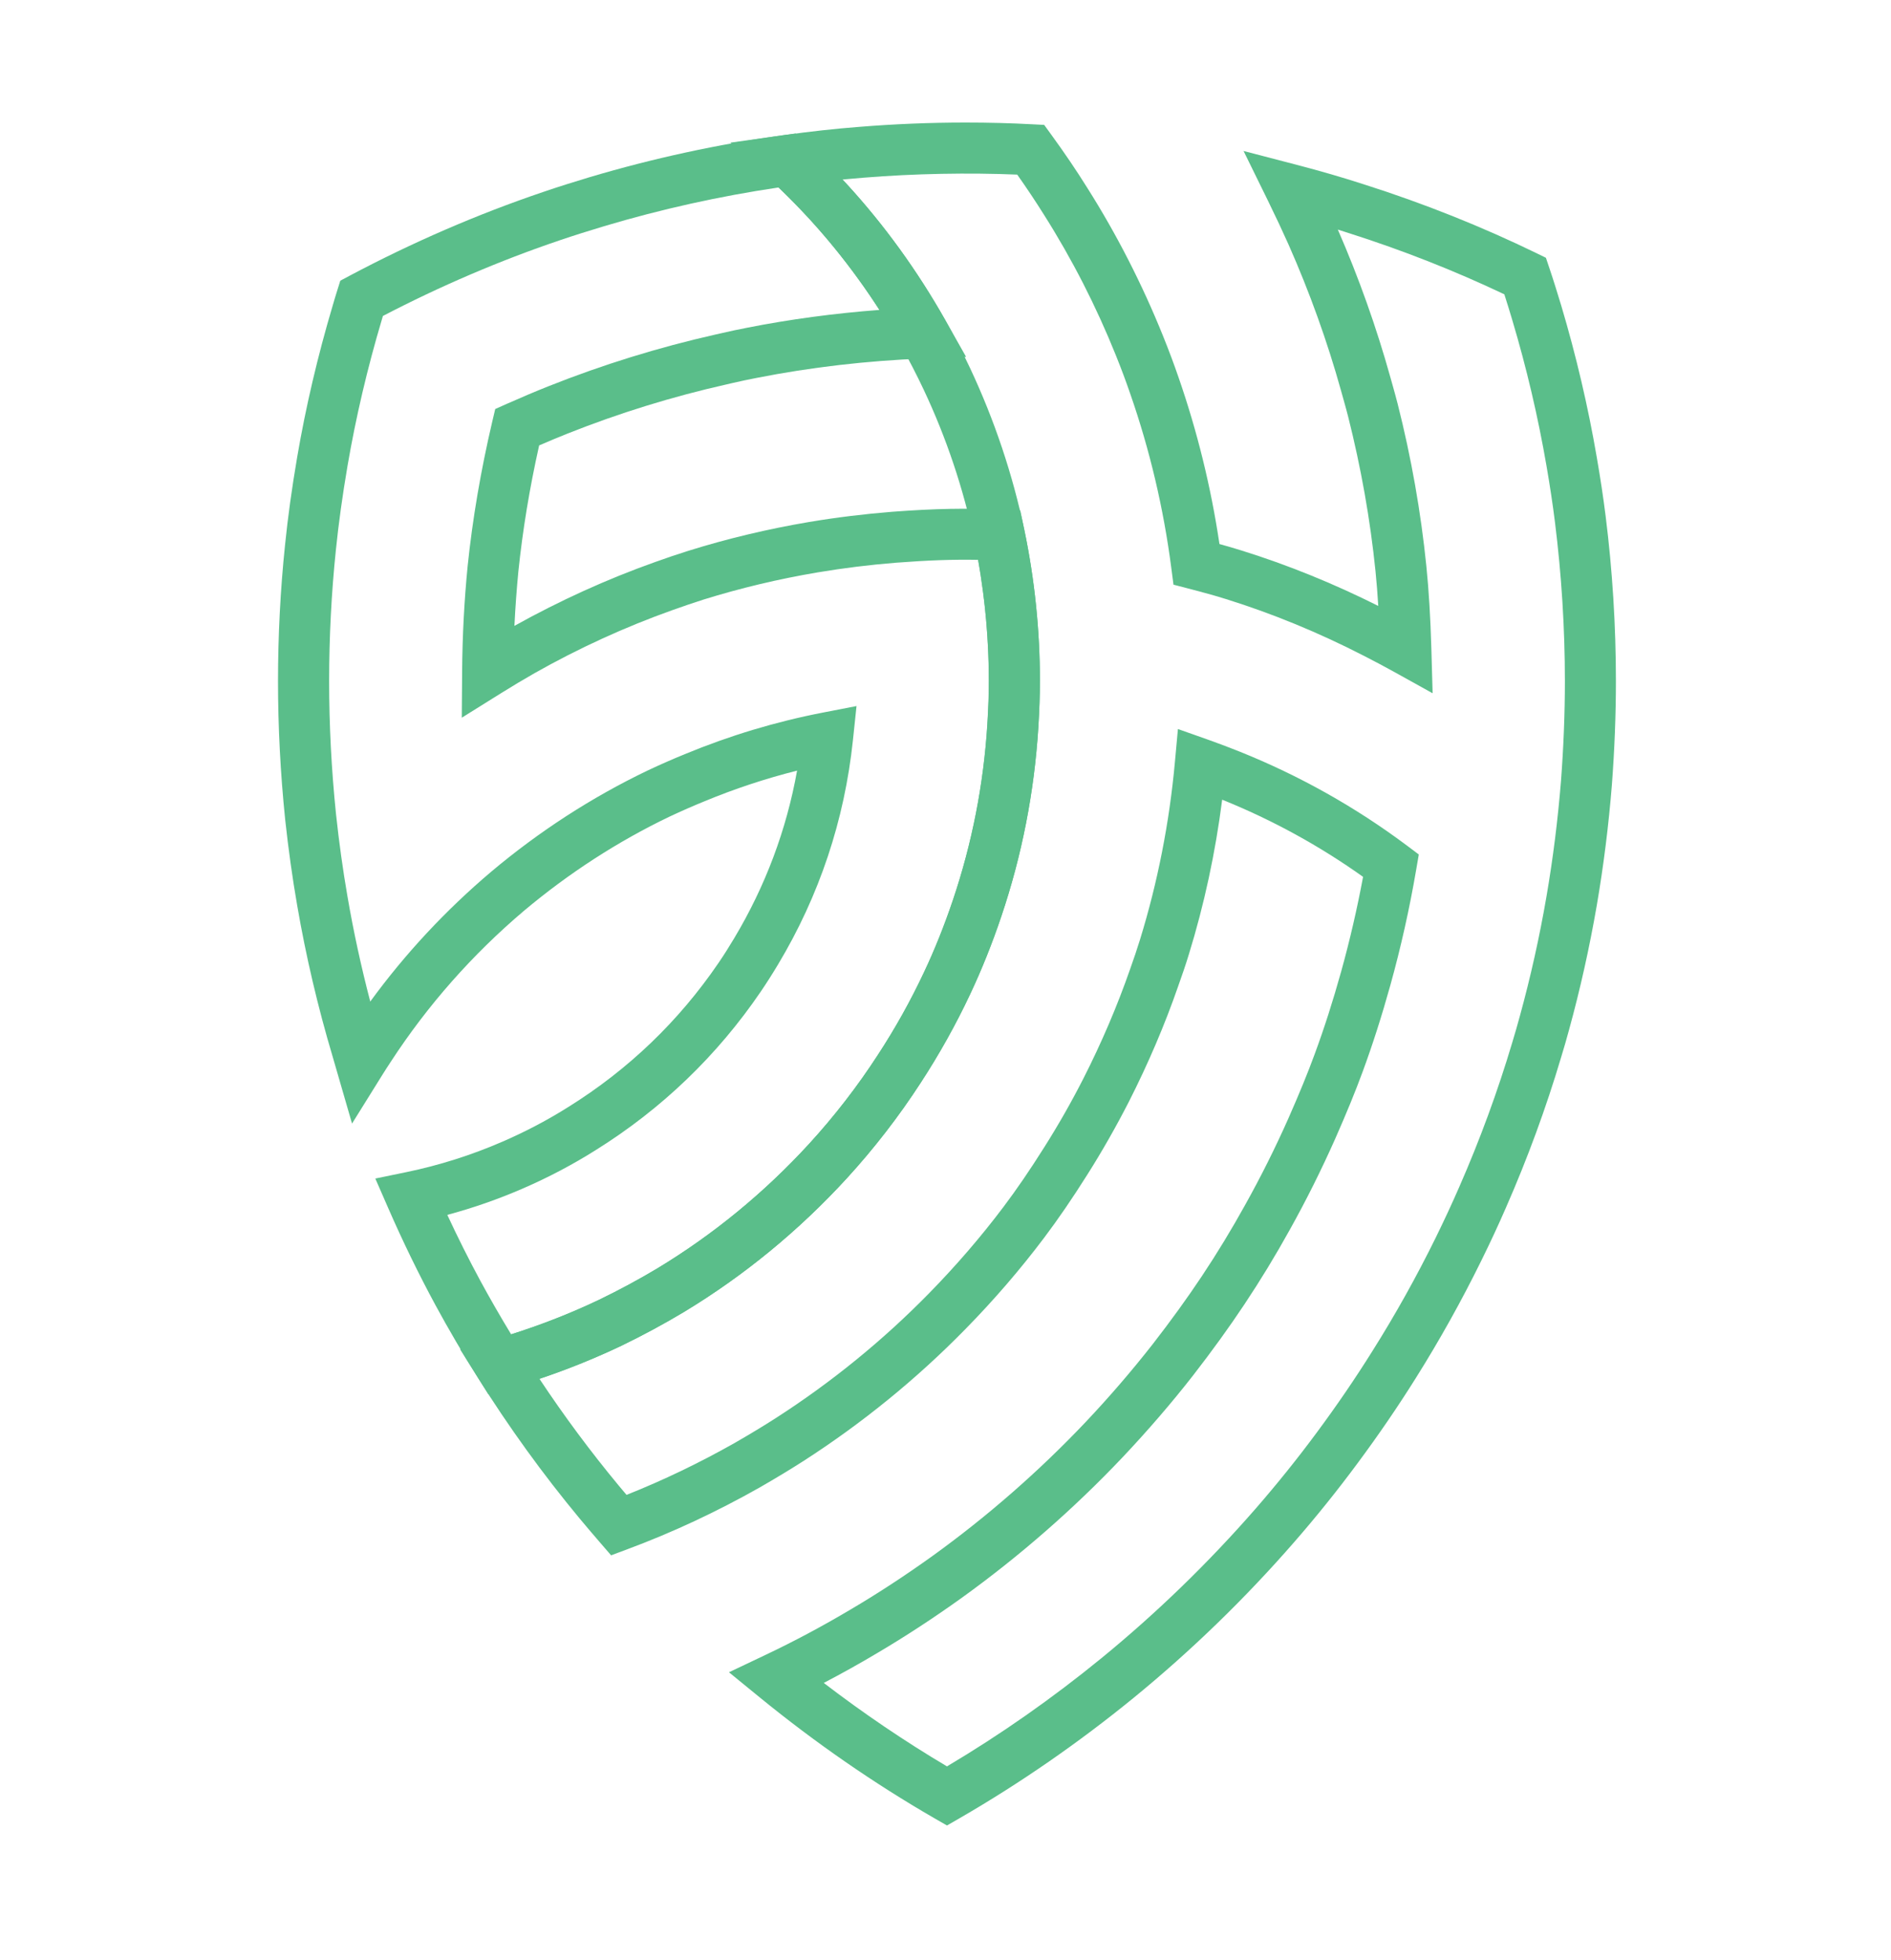
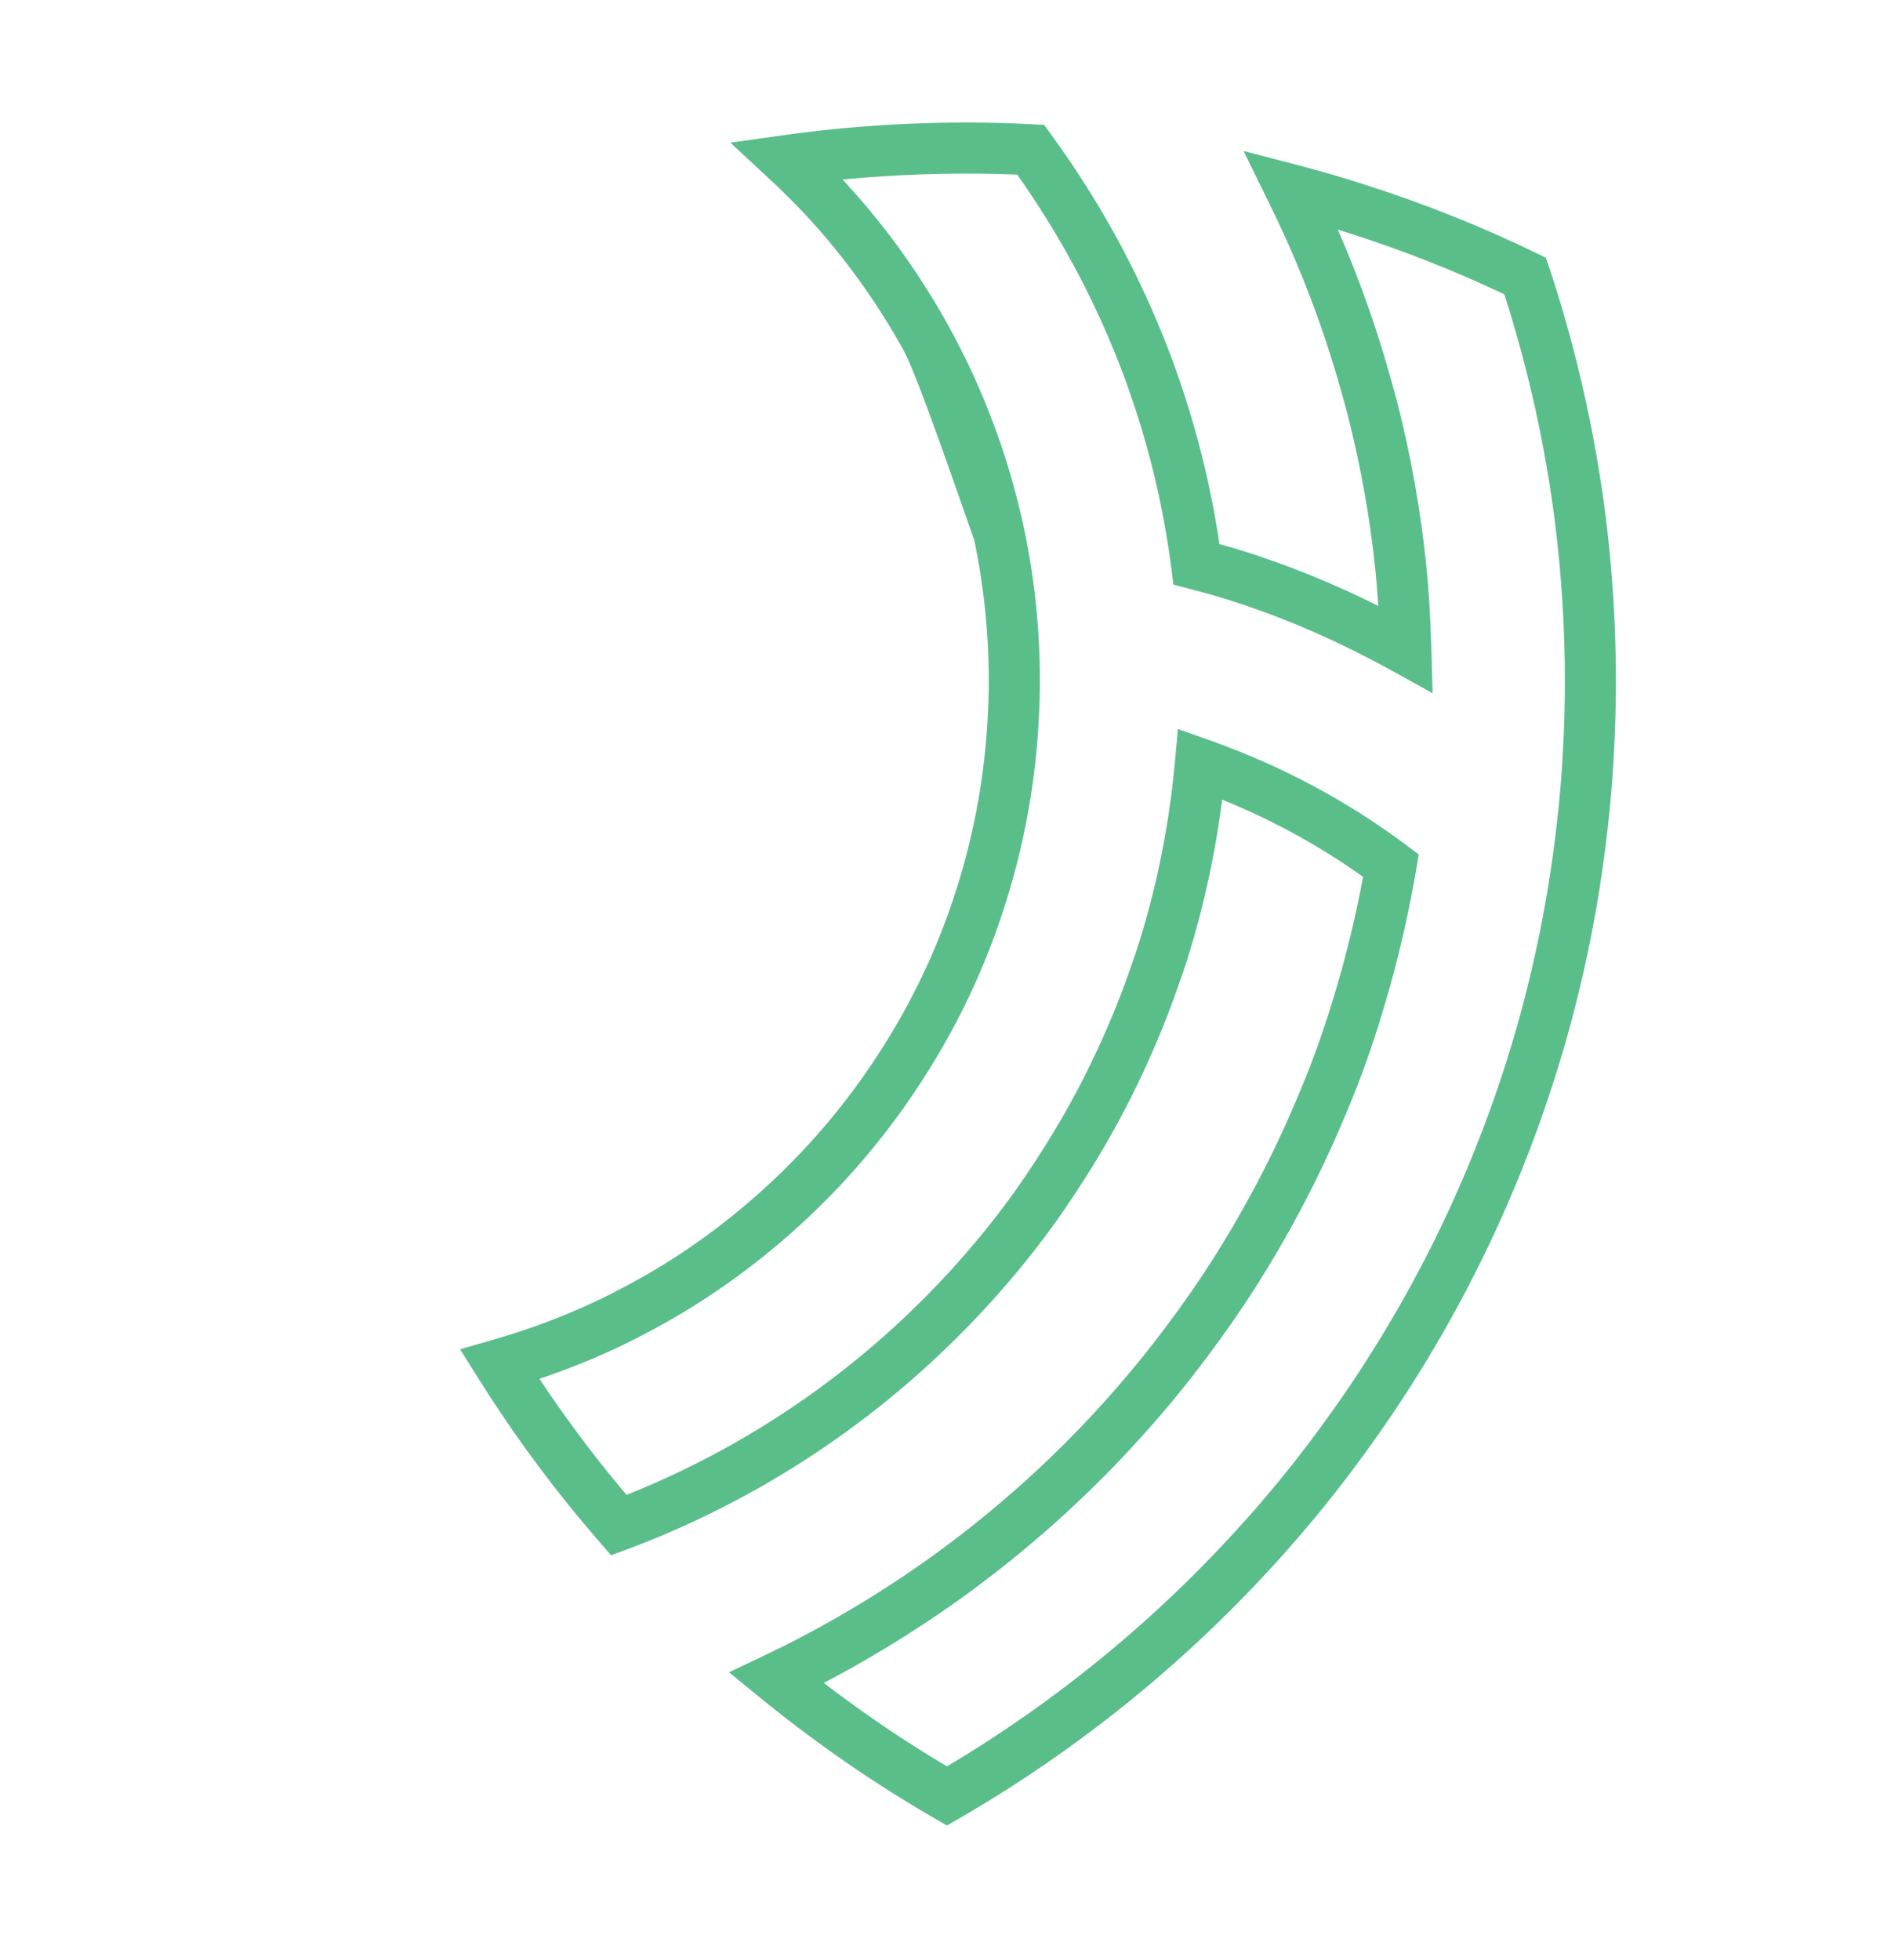
<svg xmlns="http://www.w3.org/2000/svg" width="55" height="57" viewBox="0 0 55 57" fill="none">
-   <path d="M27.543 53.09L27.171 52.876C25.419 51.864 23.718 50.687 22.112 49.377L21.202 48.634L22.263 48.13C23.093 47.737 23.934 47.288 24.761 46.796C25.541 46.336 26.33 45.819 27.109 45.261C28.716 44.103 30.22 42.788 31.578 41.355C32.267 40.626 32.92 39.866 33.522 39.098C34.064 38.4 34.535 37.747 34.959 37.11C35.402 36.444 35.823 35.751 36.212 35.048C36.67 34.228 37.095 33.378 37.476 32.519C37.802 31.778 38.037 31.204 38.237 30.658C38.514 29.908 38.767 29.119 39.01 28.247C39.26 27.347 39.473 26.425 39.645 25.501C38.375 24.596 36.998 23.842 35.547 23.257C35.351 24.793 35.026 26.304 34.576 27.762C34.484 28.064 34.379 28.369 34.271 28.671C33.881 29.797 33.395 30.936 32.831 32.046C32.462 32.767 32.058 33.477 31.627 34.159C31.188 34.855 30.776 35.458 30.367 36C29.675 36.919 28.903 37.815 28.072 38.661C26.661 40.102 25.079 41.39 23.369 42.49C22.989 42.733 22.574 42.985 22.097 43.259C20.848 43.966 19.558 44.569 18.258 45.052L17.774 45.233L17.437 44.843C17.241 44.616 17.049 44.39 16.857 44.16C15.79 42.874 14.797 41.501 13.905 40.075L13.381 39.24L14.329 38.968C15.409 38.658 16.453 38.265 17.433 37.796C18.018 37.513 18.588 37.206 19.124 36.885C20.751 35.901 22.236 34.681 23.537 33.261C24.27 32.46 24.941 31.591 25.533 30.678C26.036 29.909 26.485 29.104 26.869 28.285C27.179 27.632 27.463 26.924 27.715 26.177C28.27 24.53 28.607 22.81 28.716 21.066C28.746 20.57 28.759 20.183 28.759 19.812C28.759 18.436 28.618 17.056 28.337 15.714C28.021 14.212 27.528 12.74 26.869 11.34C26.666 10.908 26.441 10.473 26.202 10.046C25.444 8.706 24.547 7.466 23.537 6.364C23.176 5.972 22.789 5.583 22.387 5.211L21.242 4.149L22.789 3.932C23.563 3.823 24.285 3.744 24.997 3.689C26.009 3.607 27.046 3.564 28.077 3.564C28.755 3.564 29.389 3.58 30.016 3.614L30.37 3.632L30.578 3.919C30.966 4.452 31.309 4.959 31.628 5.47C32.481 6.819 33.222 8.269 33.83 9.778C34.002 10.206 34.147 10.594 34.275 10.966C34.82 12.535 35.222 14.166 35.468 15.822C35.695 15.885 35.906 15.946 36.103 16.008C37.446 16.426 38.785 16.969 40.087 17.622C40.066 17.268 40.039 16.934 40.007 16.616C39.855 15.118 39.586 13.602 39.209 12.109C39.172 11.961 39.131 11.819 39.092 11.676C39.063 11.575 39.034 11.474 39.007 11.372C38.607 9.933 38.09 8.496 37.475 7.107C37.302 6.719 37.108 6.306 36.882 5.844L36.169 4.391L37.736 4.799C38.395 4.971 39.053 5.161 39.689 5.368C41.413 5.917 43.095 6.588 44.683 7.36L44.963 7.497L45.062 7.791C45.184 8.151 45.297 8.52 45.409 8.888C45.842 10.342 46.19 11.826 46.442 13.297C46.546 13.897 46.631 14.457 46.7 15.009C46.899 16.593 46.999 18.209 46.999 19.813C46.999 20.792 46.959 21.804 46.882 22.825C46.788 23.996 46.641 25.174 46.443 26.329C46.232 27.551 45.961 28.769 45.636 29.95C45.565 30.215 45.488 30.477 45.408 30.74C44.97 32.214 44.43 33.687 43.803 35.116C43.585 35.618 43.351 36.122 43.087 36.657C42.511 37.829 41.869 38.98 41.179 40.078C40.666 40.897 40.098 41.729 39.49 42.548C38.908 43.335 38.287 44.108 37.645 44.845C36.218 46.485 34.646 48.009 32.974 49.376C31.368 50.687 29.665 51.864 27.914 52.876L27.543 53.09ZM23.959 48.944C25.116 49.83 26.316 50.643 27.543 51.371C29.095 50.45 30.604 49.393 32.034 48.225C33.641 46.911 35.153 45.445 36.526 43.869C37.142 43.161 37.738 42.42 38.297 41.664C38.882 40.875 39.428 40.075 39.92 39.287C40.585 38.232 41.201 37.126 41.755 36.001C42.007 35.487 42.232 35.003 42.442 34.521C43.045 33.146 43.564 31.73 43.986 30.313C44.062 30.06 44.135 29.811 44.203 29.558C44.516 28.42 44.777 27.25 44.979 26.075C45.17 24.966 45.311 23.833 45.402 22.708C45.476 21.728 45.515 20.753 45.515 19.811C45.515 18.269 45.417 16.715 45.227 15.192C45.161 14.664 45.08 14.126 44.98 13.549C44.736 12.134 44.403 10.709 43.986 9.312C43.911 9.06 43.834 8.808 43.754 8.56C42.313 7.875 40.794 7.277 39.236 6.781C39.129 6.746 39.019 6.71 38.911 6.677C39.522 8.078 40.036 9.525 40.441 10.979C40.469 11.082 40.496 11.176 40.523 11.271C40.566 11.428 40.611 11.585 40.651 11.745C41.047 13.307 41.327 14.895 41.486 16.466C41.558 17.178 41.605 17.96 41.631 18.858L41.668 20.162L40.528 19.529C40.241 19.37 39.952 19.218 39.663 19.07C38.357 18.398 37.011 17.845 35.662 17.424C35.357 17.328 35.016 17.233 34.617 17.13L34.131 17.004L34.066 16.507C33.842 14.784 33.441 13.081 32.872 11.449C32.752 11.098 32.616 10.733 32.454 10.331C31.881 8.905 31.18 7.535 30.372 6.258C30.128 5.868 29.87 5.48 29.586 5.078C28.18 5.02 26.608 5.046 25.116 5.168C24.914 5.184 24.711 5.202 24.506 5.221C24.548 5.267 24.591 5.313 24.633 5.359C25.72 6.544 26.683 7.875 27.498 9.317C27.756 9.776 27.997 10.243 28.215 10.706C28.922 12.212 29.453 13.794 29.792 15.408C30.094 16.852 30.246 18.333 30.246 19.811C30.246 20.209 30.231 20.636 30.2 21.157C30.083 23.032 29.721 24.881 29.123 26.651C28.854 27.452 28.547 28.214 28.215 28.919C27.801 29.798 27.318 30.662 26.78 31.487C26.145 32.467 25.422 33.401 24.634 34.264C23.237 35.788 21.642 37.098 19.892 38.156C19.316 38.501 18.707 38.831 18.079 39.135C17.312 39.501 16.512 39.823 15.69 40.1C16.406 41.18 17.181 42.223 18 43.21C18.074 43.298 18.148 43.387 18.223 43.475C19.286 43.053 20.34 42.546 21.363 41.968C21.813 41.709 22.209 41.47 22.567 41.24C24.183 40.201 25.679 38.983 27.013 37.621C27.799 36.82 28.528 35.974 29.181 35.107C29.566 34.597 29.955 34.028 30.371 33.367C30.779 32.723 31.162 32.051 31.508 31.371C32.041 30.323 32.5 29.248 32.872 28.177C32.974 27.891 33.07 27.609 33.157 27.327C33.671 25.66 34.013 23.92 34.173 22.155L34.26 21.202L35.162 21.521C35.465 21.629 35.759 21.74 36.055 21.859C37.784 22.552 39.415 23.467 40.903 24.578L41.266 24.851L41.189 25.298C40.997 26.423 40.745 27.549 40.441 28.644C40.187 29.556 39.922 30.383 39.632 31.171C39.421 31.745 39.175 32.346 38.835 33.118C38.434 34.02 37.99 34.911 37.511 35.769C37.104 36.504 36.661 37.233 36.196 37.931C35.752 38.599 35.261 39.279 34.694 40.01C34.063 40.818 33.377 41.612 32.657 42.375C31.235 43.877 29.66 45.253 27.977 46.466C27.161 47.051 26.334 47.592 25.517 48.074C25.003 48.381 24.48 48.672 23.959 48.944Z" fill="#5ABE8A" />
-   <path d="M14.204 40.549L13.907 40.077C13.461 39.367 13.043 38.653 12.665 37.956C12.179 37.057 11.713 36.102 11.283 35.115L10.916 34.275L11.813 34.09C12.773 33.892 13.717 33.593 14.618 33.201C15.29 32.91 15.934 32.57 16.535 32.191C18.28 31.103 19.747 29.694 20.899 28.003C21.052 27.779 21.204 27.539 21.354 27.287C22.262 25.77 22.875 24.135 23.183 22.412C22.269 22.642 21.369 22.939 20.494 23.302C20.162 23.437 19.827 23.584 19.466 23.753C17.965 24.473 16.541 25.396 15.24 26.488C13.74 27.759 12.438 29.234 11.371 30.871C11.283 31.004 11.201 31.131 11.119 31.263L10.239 32.676L9.676 30.732C9.244 29.285 8.896 27.801 8.643 26.329C8.504 25.531 8.39 24.714 8.294 23.832C8.156 22.487 8.086 21.137 8.086 19.812C8.086 18.482 8.155 17.148 8.291 15.844C8.373 15.034 8.489 14.199 8.643 13.297C8.895 11.823 9.244 10.341 9.676 8.888C9.717 8.747 9.76 8.6 9.807 8.453L9.898 8.163L10.165 8.021C11.991 7.051 13.887 6.23 15.801 5.582C16.267 5.422 16.741 5.277 17.142 5.155C18.994 4.604 20.893 4.192 22.793 3.93L23.141 3.882L23.399 4.122C23.829 4.521 24.244 4.937 24.633 5.359C25.72 6.544 26.683 7.876 27.498 9.317L28.098 10.377L26.882 10.425C25.221 10.49 23.581 10.68 22.006 10.991C21.77 11.035 21.543 11.086 21.315 11.137L21.125 11.181C19.556 11.534 18.002 12.015 16.511 12.608C16.245 12.714 15.971 12.828 15.681 12.954C15.401 14.206 15.203 15.408 15.077 16.618C15.027 17.137 14.988 17.667 14.962 18.202C16.28 17.468 17.653 16.844 19.05 16.347C19.37 16.232 19.694 16.122 20.018 16.02C21.153 15.665 22.333 15.384 23.532 15.181C24.323 15.048 25.135 14.949 25.947 14.884C27.213 14.788 28.124 14.776 29.099 14.819L29.675 14.845L29.792 15.409C30.093 16.853 30.246 18.334 30.246 19.813C30.246 20.21 30.231 20.636 30.2 21.157C30.083 23.033 29.721 24.882 29.123 26.652C28.853 27.453 28.547 28.215 28.213 28.92C27.801 29.798 27.318 30.663 26.78 31.488C26.145 32.468 25.422 33.403 24.633 34.264C23.237 35.789 21.642 37.099 19.892 38.157C19.316 38.502 18.707 38.831 18.079 39.136C17.02 39.64 15.899 40.064 14.74 40.396L14.204 40.549ZM13.01 35.332C13.317 35.993 13.639 36.635 13.971 37.249C14.249 37.761 14.549 38.283 14.867 38.807C15.757 38.525 16.619 38.187 17.436 37.797C18.02 37.513 18.59 37.206 19.126 36.884C20.753 35.9 22.238 34.681 23.539 33.261C24.271 32.46 24.944 31.591 25.535 30.678C26.038 29.908 26.487 29.104 26.872 28.286C27.181 27.633 27.465 26.923 27.716 26.178C28.273 24.53 28.61 22.811 28.719 21.067C28.749 20.57 28.762 20.183 28.762 19.813C28.762 18.63 28.657 17.445 28.45 16.282C27.737 16.268 27.008 16.293 26.064 16.365C25.297 16.426 24.528 16.521 23.78 16.647C22.648 16.838 21.533 17.104 20.465 17.436C20.161 17.533 19.855 17.638 19.552 17.746C18.18 18.235 16.832 18.851 15.545 19.579C15.219 19.766 14.896 19.958 14.578 20.157L13.431 20.873L13.441 19.521C13.449 18.49 13.503 17.463 13.601 16.468C13.743 15.096 13.984 13.68 14.319 12.254L14.404 11.895L14.741 11.745C15.178 11.551 15.577 11.382 15.963 11.229C17.526 10.607 19.154 10.103 20.802 9.731L20.989 9.689C21.236 9.633 21.481 9.578 21.727 9.532C22.977 9.285 24.27 9.112 25.58 9.013C24.968 8.063 24.284 7.176 23.54 6.364C23.256 6.055 22.956 5.75 22.646 5.452C20.938 5.704 19.233 6.082 17.572 6.578C17.141 6.708 16.707 6.843 16.281 6.988C14.536 7.579 12.807 8.319 11.137 9.189L11.103 9.305C10.685 10.708 10.351 12.133 10.108 13.547C9.96 14.416 9.849 15.216 9.769 15.996C9.639 17.25 9.573 18.533 9.573 19.812C9.573 21.086 9.64 22.385 9.773 23.676C9.864 24.522 9.974 25.308 10.107 26.075C10.282 27.093 10.504 28.115 10.769 29.128C11.781 27.741 12.96 26.474 14.284 25.354C15.681 24.178 17.21 23.189 18.831 22.411C19.222 22.227 19.58 22.07 19.931 21.928C21.22 21.394 22.565 20.989 23.927 20.725L24.912 20.534L24.807 21.532C24.562 23.854 23.83 26.046 22.631 28.047C22.466 28.323 22.296 28.59 22.128 28.837C20.859 30.701 19.243 32.253 17.325 33.449C16.664 33.866 15.952 34.242 15.211 34.563C14.498 34.873 13.76 35.131 13.01 35.332Z" fill="#5ABE8A" />
+   <path d="M27.543 53.09L27.171 52.876C25.419 51.864 23.718 50.687 22.112 49.377L21.202 48.634L22.263 48.13C23.093 47.737 23.934 47.288 24.761 46.796C25.541 46.336 26.33 45.819 27.109 45.261C28.716 44.103 30.22 42.788 31.578 41.355C32.267 40.626 32.92 39.866 33.522 39.098C34.064 38.4 34.535 37.747 34.959 37.11C35.402 36.444 35.823 35.751 36.212 35.048C36.67 34.228 37.095 33.378 37.476 32.519C37.802 31.778 38.037 31.204 38.237 30.658C38.514 29.908 38.767 29.119 39.01 28.247C39.26 27.347 39.473 26.425 39.645 25.501C38.375 24.596 36.998 23.842 35.547 23.257C35.351 24.793 35.026 26.304 34.576 27.762C34.484 28.064 34.379 28.369 34.271 28.671C33.881 29.797 33.395 30.936 32.831 32.046C32.462 32.767 32.058 33.477 31.627 34.159C31.188 34.855 30.776 35.458 30.367 36C29.675 36.919 28.903 37.815 28.072 38.661C26.661 40.102 25.079 41.39 23.369 42.49C22.989 42.733 22.574 42.985 22.097 43.259C20.848 43.966 19.558 44.569 18.258 45.052L17.774 45.233L17.437 44.843C17.241 44.616 17.049 44.39 16.857 44.16C15.79 42.874 14.797 41.501 13.905 40.075L13.381 39.24L14.329 38.968C15.409 38.658 16.453 38.265 17.433 37.796C18.018 37.513 18.588 37.206 19.124 36.885C20.751 35.901 22.236 34.681 23.537 33.261C24.27 32.46 24.941 31.591 25.533 30.678C26.036 29.909 26.485 29.104 26.869 28.285C27.179 27.632 27.463 26.924 27.715 26.177C28.27 24.53 28.607 22.81 28.716 21.066C28.746 20.57 28.759 20.183 28.759 19.812C28.759 18.436 28.618 17.056 28.337 15.714C26.666 10.908 26.441 10.473 26.202 10.046C25.444 8.706 24.547 7.466 23.537 6.364C23.176 5.972 22.789 5.583 22.387 5.211L21.242 4.149L22.789 3.932C23.563 3.823 24.285 3.744 24.997 3.689C26.009 3.607 27.046 3.564 28.077 3.564C28.755 3.564 29.389 3.58 30.016 3.614L30.37 3.632L30.578 3.919C30.966 4.452 31.309 4.959 31.628 5.47C32.481 6.819 33.222 8.269 33.83 9.778C34.002 10.206 34.147 10.594 34.275 10.966C34.82 12.535 35.222 14.166 35.468 15.822C35.695 15.885 35.906 15.946 36.103 16.008C37.446 16.426 38.785 16.969 40.087 17.622C40.066 17.268 40.039 16.934 40.007 16.616C39.855 15.118 39.586 13.602 39.209 12.109C39.172 11.961 39.131 11.819 39.092 11.676C39.063 11.575 39.034 11.474 39.007 11.372C38.607 9.933 38.09 8.496 37.475 7.107C37.302 6.719 37.108 6.306 36.882 5.844L36.169 4.391L37.736 4.799C38.395 4.971 39.053 5.161 39.689 5.368C41.413 5.917 43.095 6.588 44.683 7.36L44.963 7.497L45.062 7.791C45.184 8.151 45.297 8.52 45.409 8.888C45.842 10.342 46.19 11.826 46.442 13.297C46.546 13.897 46.631 14.457 46.7 15.009C46.899 16.593 46.999 18.209 46.999 19.813C46.999 20.792 46.959 21.804 46.882 22.825C46.788 23.996 46.641 25.174 46.443 26.329C46.232 27.551 45.961 28.769 45.636 29.95C45.565 30.215 45.488 30.477 45.408 30.74C44.97 32.214 44.43 33.687 43.803 35.116C43.585 35.618 43.351 36.122 43.087 36.657C42.511 37.829 41.869 38.98 41.179 40.078C40.666 40.897 40.098 41.729 39.49 42.548C38.908 43.335 38.287 44.108 37.645 44.845C36.218 46.485 34.646 48.009 32.974 49.376C31.368 50.687 29.665 51.864 27.914 52.876L27.543 53.09ZM23.959 48.944C25.116 49.83 26.316 50.643 27.543 51.371C29.095 50.45 30.604 49.393 32.034 48.225C33.641 46.911 35.153 45.445 36.526 43.869C37.142 43.161 37.738 42.42 38.297 41.664C38.882 40.875 39.428 40.075 39.92 39.287C40.585 38.232 41.201 37.126 41.755 36.001C42.007 35.487 42.232 35.003 42.442 34.521C43.045 33.146 43.564 31.73 43.986 30.313C44.062 30.06 44.135 29.811 44.203 29.558C44.516 28.42 44.777 27.25 44.979 26.075C45.17 24.966 45.311 23.833 45.402 22.708C45.476 21.728 45.515 20.753 45.515 19.811C45.515 18.269 45.417 16.715 45.227 15.192C45.161 14.664 45.08 14.126 44.98 13.549C44.736 12.134 44.403 10.709 43.986 9.312C43.911 9.06 43.834 8.808 43.754 8.56C42.313 7.875 40.794 7.277 39.236 6.781C39.129 6.746 39.019 6.71 38.911 6.677C39.522 8.078 40.036 9.525 40.441 10.979C40.469 11.082 40.496 11.176 40.523 11.271C40.566 11.428 40.611 11.585 40.651 11.745C41.047 13.307 41.327 14.895 41.486 16.466C41.558 17.178 41.605 17.96 41.631 18.858L41.668 20.162L40.528 19.529C40.241 19.37 39.952 19.218 39.663 19.07C38.357 18.398 37.011 17.845 35.662 17.424C35.357 17.328 35.016 17.233 34.617 17.13L34.131 17.004L34.066 16.507C33.842 14.784 33.441 13.081 32.872 11.449C32.752 11.098 32.616 10.733 32.454 10.331C31.881 8.905 31.18 7.535 30.372 6.258C30.128 5.868 29.87 5.48 29.586 5.078C28.18 5.02 26.608 5.046 25.116 5.168C24.914 5.184 24.711 5.202 24.506 5.221C24.548 5.267 24.591 5.313 24.633 5.359C25.72 6.544 26.683 7.875 27.498 9.317C27.756 9.776 27.997 10.243 28.215 10.706C28.922 12.212 29.453 13.794 29.792 15.408C30.094 16.852 30.246 18.333 30.246 19.811C30.246 20.209 30.231 20.636 30.2 21.157C30.083 23.032 29.721 24.881 29.123 26.651C28.854 27.452 28.547 28.214 28.215 28.919C27.801 29.798 27.318 30.662 26.78 31.487C26.145 32.467 25.422 33.401 24.634 34.264C23.237 35.788 21.642 37.098 19.892 38.156C19.316 38.501 18.707 38.831 18.079 39.135C17.312 39.501 16.512 39.823 15.69 40.1C16.406 41.18 17.181 42.223 18 43.21C18.074 43.298 18.148 43.387 18.223 43.475C19.286 43.053 20.34 42.546 21.363 41.968C21.813 41.709 22.209 41.47 22.567 41.24C24.183 40.201 25.679 38.983 27.013 37.621C27.799 36.82 28.528 35.974 29.181 35.107C29.566 34.597 29.955 34.028 30.371 33.367C30.779 32.723 31.162 32.051 31.508 31.371C32.041 30.323 32.5 29.248 32.872 28.177C32.974 27.891 33.07 27.609 33.157 27.327C33.671 25.66 34.013 23.92 34.173 22.155L34.26 21.202L35.162 21.521C35.465 21.629 35.759 21.74 36.055 21.859C37.784 22.552 39.415 23.467 40.903 24.578L41.266 24.851L41.189 25.298C40.997 26.423 40.745 27.549 40.441 28.644C40.187 29.556 39.922 30.383 39.632 31.171C39.421 31.745 39.175 32.346 38.835 33.118C38.434 34.02 37.99 34.911 37.511 35.769C37.104 36.504 36.661 37.233 36.196 37.931C35.752 38.599 35.261 39.279 34.694 40.01C34.063 40.818 33.377 41.612 32.657 42.375C31.235 43.877 29.66 45.253 27.977 46.466C27.161 47.051 26.334 47.592 25.517 48.074C25.003 48.381 24.48 48.672 23.959 48.944Z" fill="#5ABE8A" />
</svg>